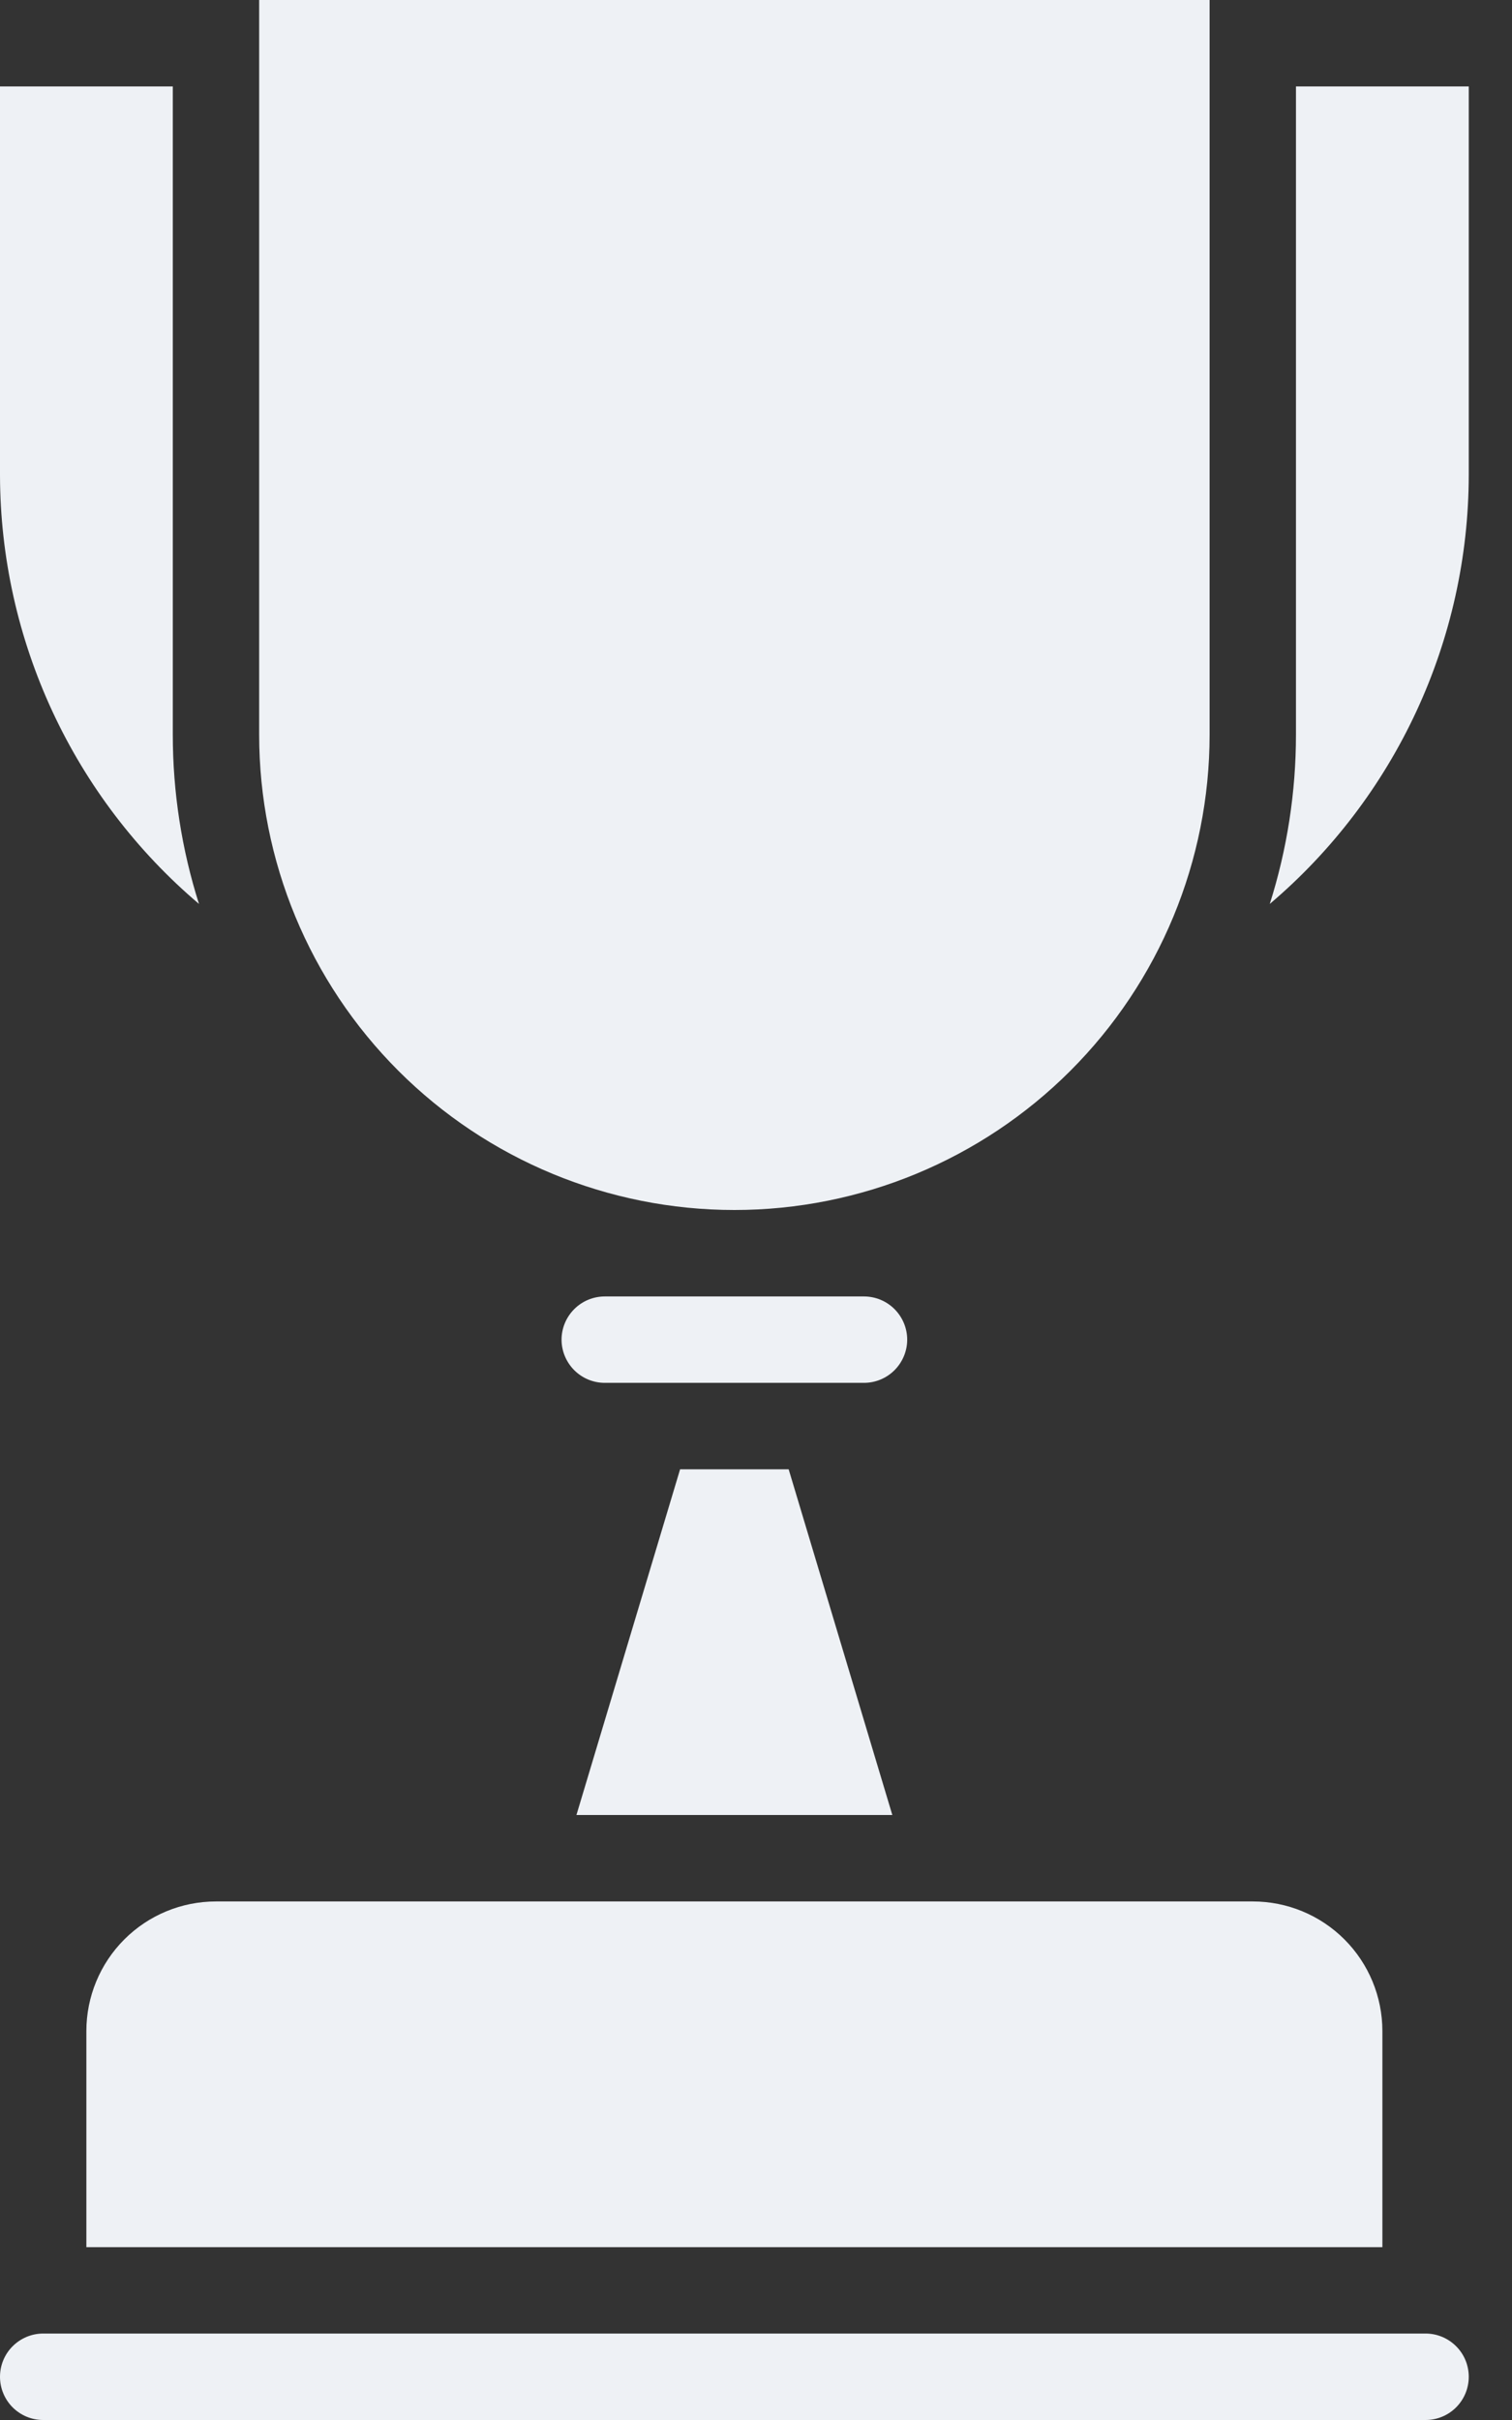
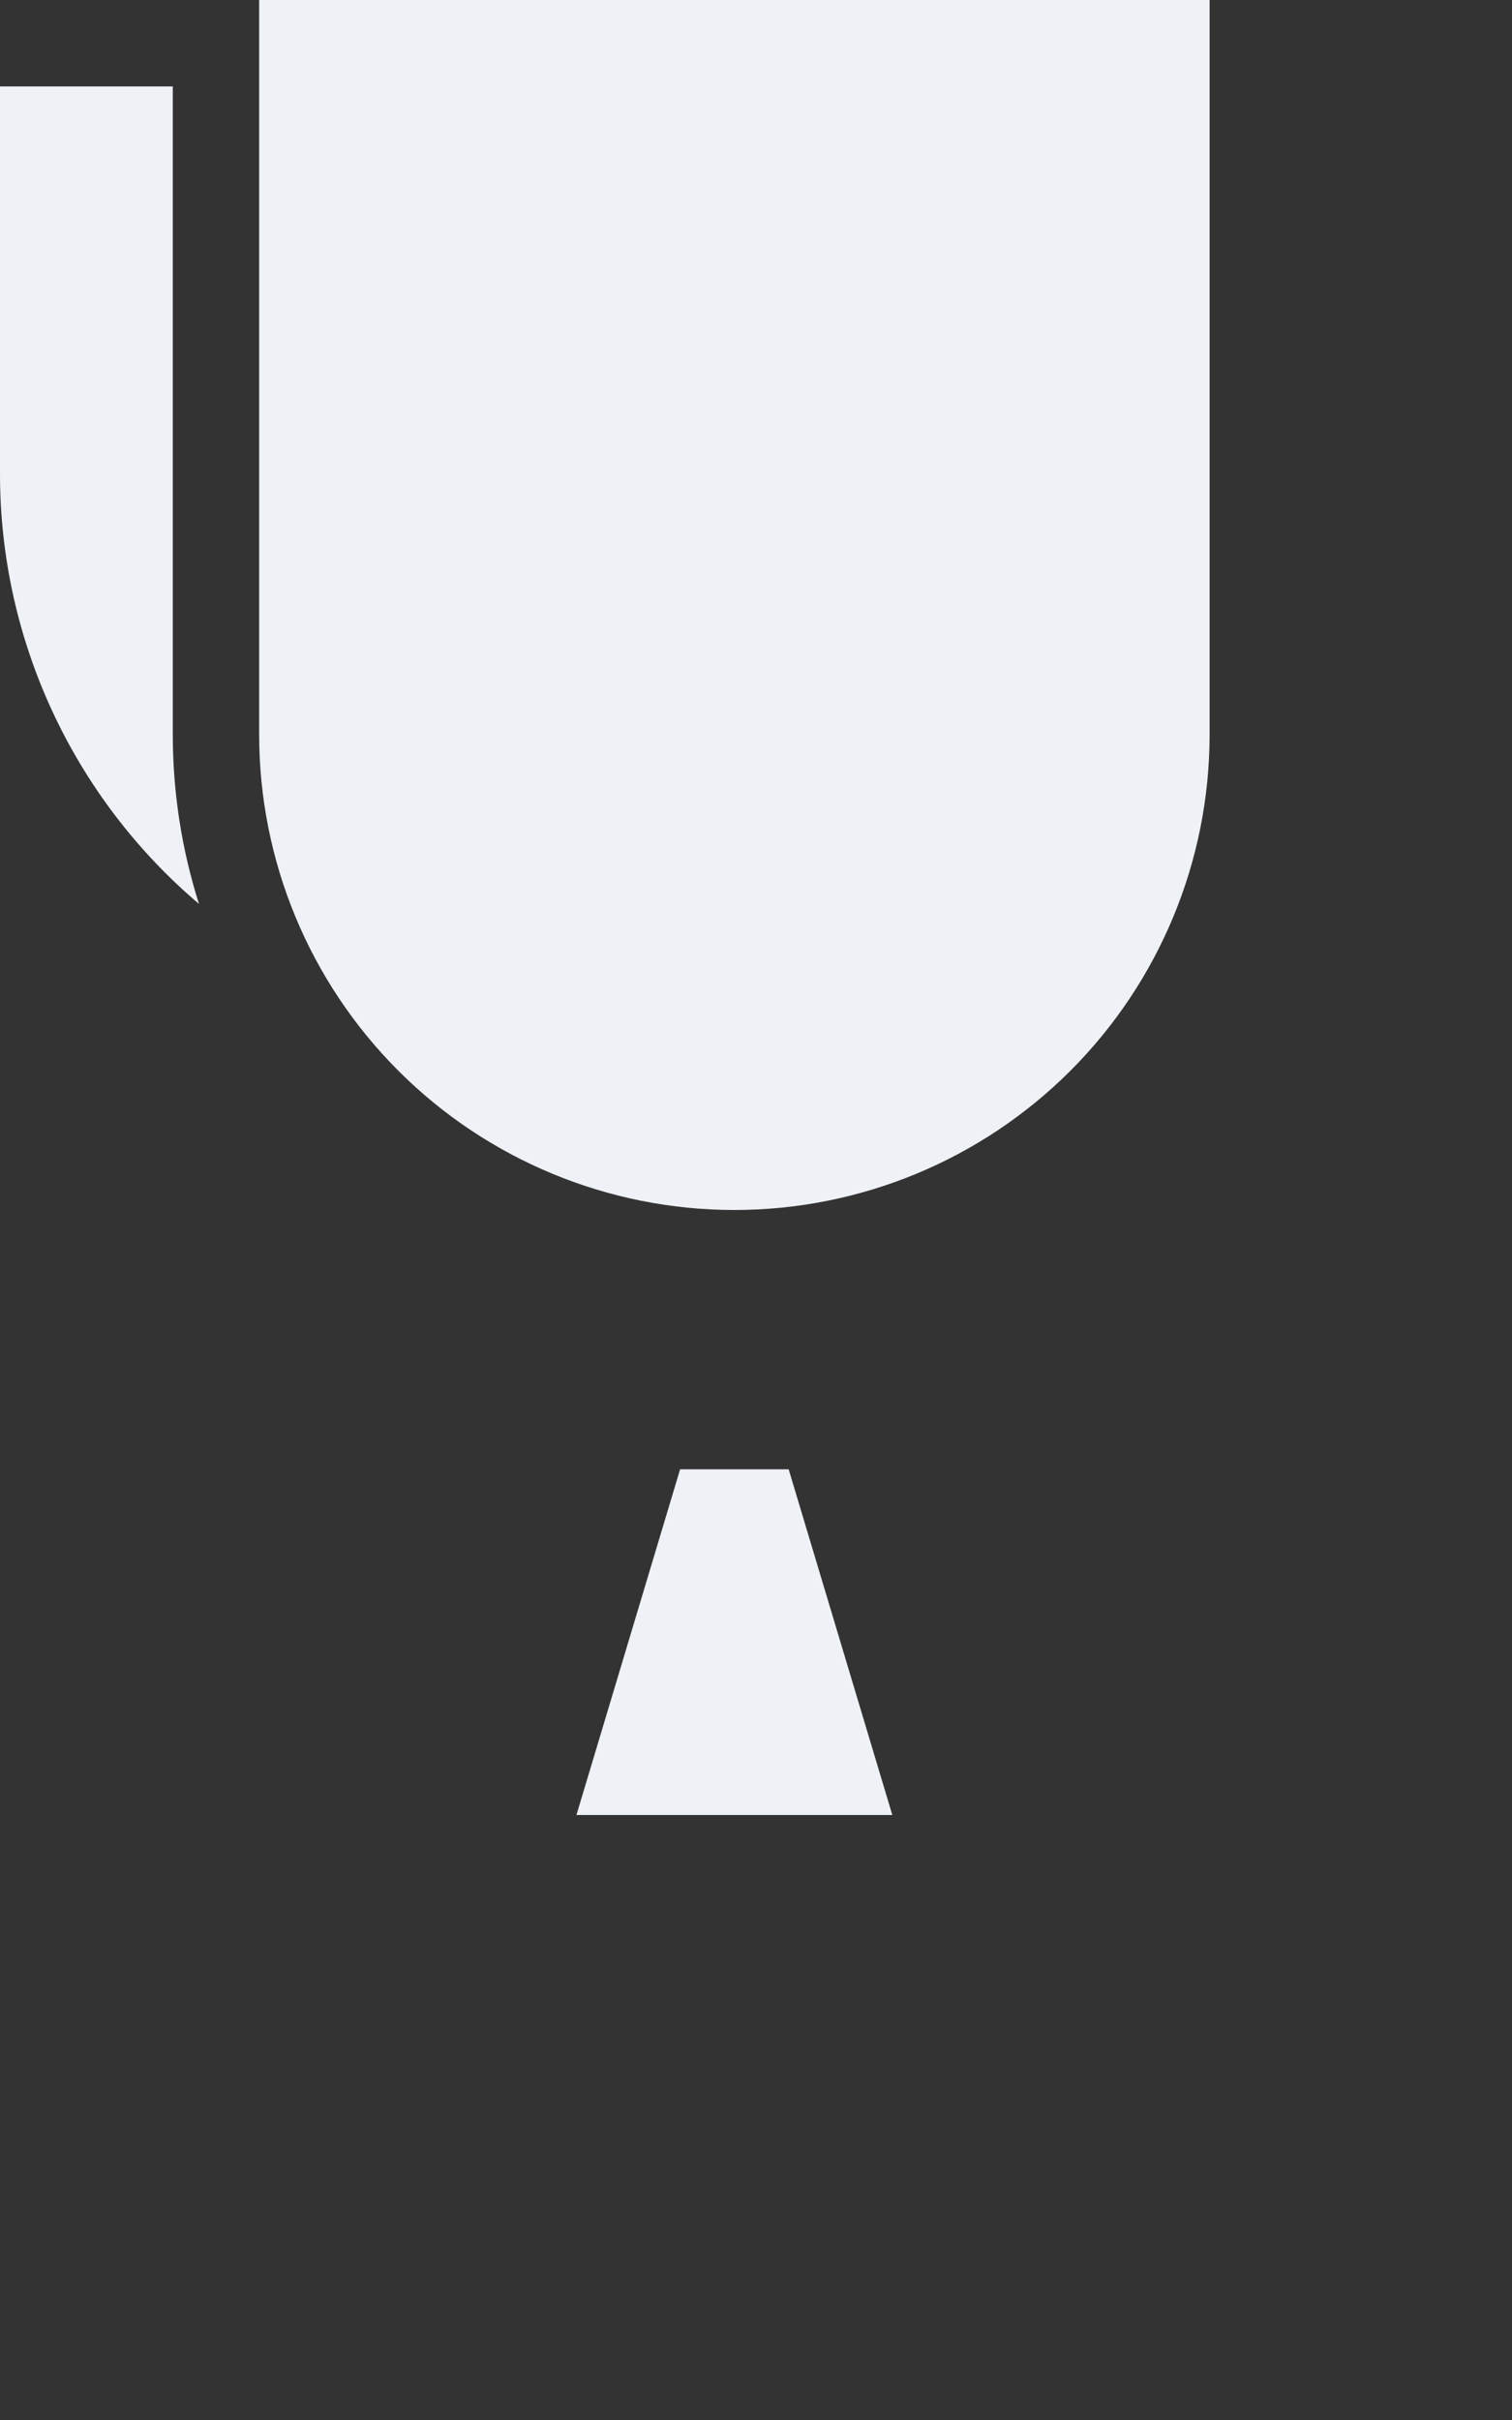
<svg xmlns="http://www.w3.org/2000/svg" width="25" height="40" viewBox="0 0 25 40" fill="none">
  <rect x="0" y="0" width="25" height="40" fill="#333333" stroke="none" />
  <g clip-path="url(#clip0_2927_34)">
-     <path d="M1.428 33.572V37.143H22.857V33.572C22.857 33.003 22.631 32.458 22.229 32.056C21.827 31.654 21.282 31.429 20.714 31.429H3.571C3.003 31.429 2.458 31.654 2.056 32.056C1.654 32.458 1.428 33.003 1.428 33.572Z" fill="#EEF1F5" />
    <path d="M13.04 24.286H11.245L9.531 30H14.754L13.04 24.286Z" fill="#EEF1F5" />
-     <path d="M-0 39.286C-0 39.475 0.075 39.657 0.209 39.791C0.343 39.925 0.525 40 0.714 40H23.571C23.761 40 23.942 39.925 24.076 39.791C24.21 39.657 24.285 39.475 24.285 39.286C24.285 39.096 24.21 38.914 24.076 38.781C23.942 38.647 23.761 38.571 23.571 38.571H0.714C0.525 38.571 0.343 38.647 0.209 38.781C0.075 38.914 -0 39.096 -0 39.286Z" fill="#EEF1F5" />
    <path d="M20 12.143V0H4.285V12.143C4.285 14.227 5.113 16.225 6.587 17.699C8.06 19.172 10.059 20 12.143 20C14.226 20 16.225 19.172 17.698 17.699C19.172 16.225 20 14.227 20 12.143Z" fill="#EEF1F5" />
-     <path d="M10.714 22.857H14.285C14.475 22.857 14.656 22.782 14.79 22.648C14.924 22.514 15 22.332 15 22.143C15 21.954 14.924 21.772 14.79 21.638C14.656 21.504 14.475 21.429 14.285 21.429H10C9.81 21.429 9.629 21.504 9.495 21.638C9.361 21.772 9.285 21.954 9.285 22.143C9.285 22.332 9.361 22.514 9.495 22.648C9.629 22.782 9.81 22.857 10 22.857H10.714Z" fill="#EEF1F5" />
    <path d="M2.857 1.429H-0V7.857C0.003 9.206 0.299 10.537 0.867 11.76C1.435 12.983 2.262 14.069 3.29 14.941C3.003 14.036 2.857 13.092 2.857 12.143V1.429Z" fill="#EEF1F5" />
-     <path d="M24.285 7.857V1.429H21.428V12.143C21.428 13.092 21.282 14.036 20.995 14.941C22.023 14.069 22.85 12.983 23.418 11.76C23.986 10.537 24.282 9.206 24.285 7.857Z" fill="#EEF1F5" />
  </g>
  <defs>
    <clipPath id="clip0_2927_34">
      <rect width="24.286" height="40" fill="white" />
    </clipPath>
  </defs>
</svg>